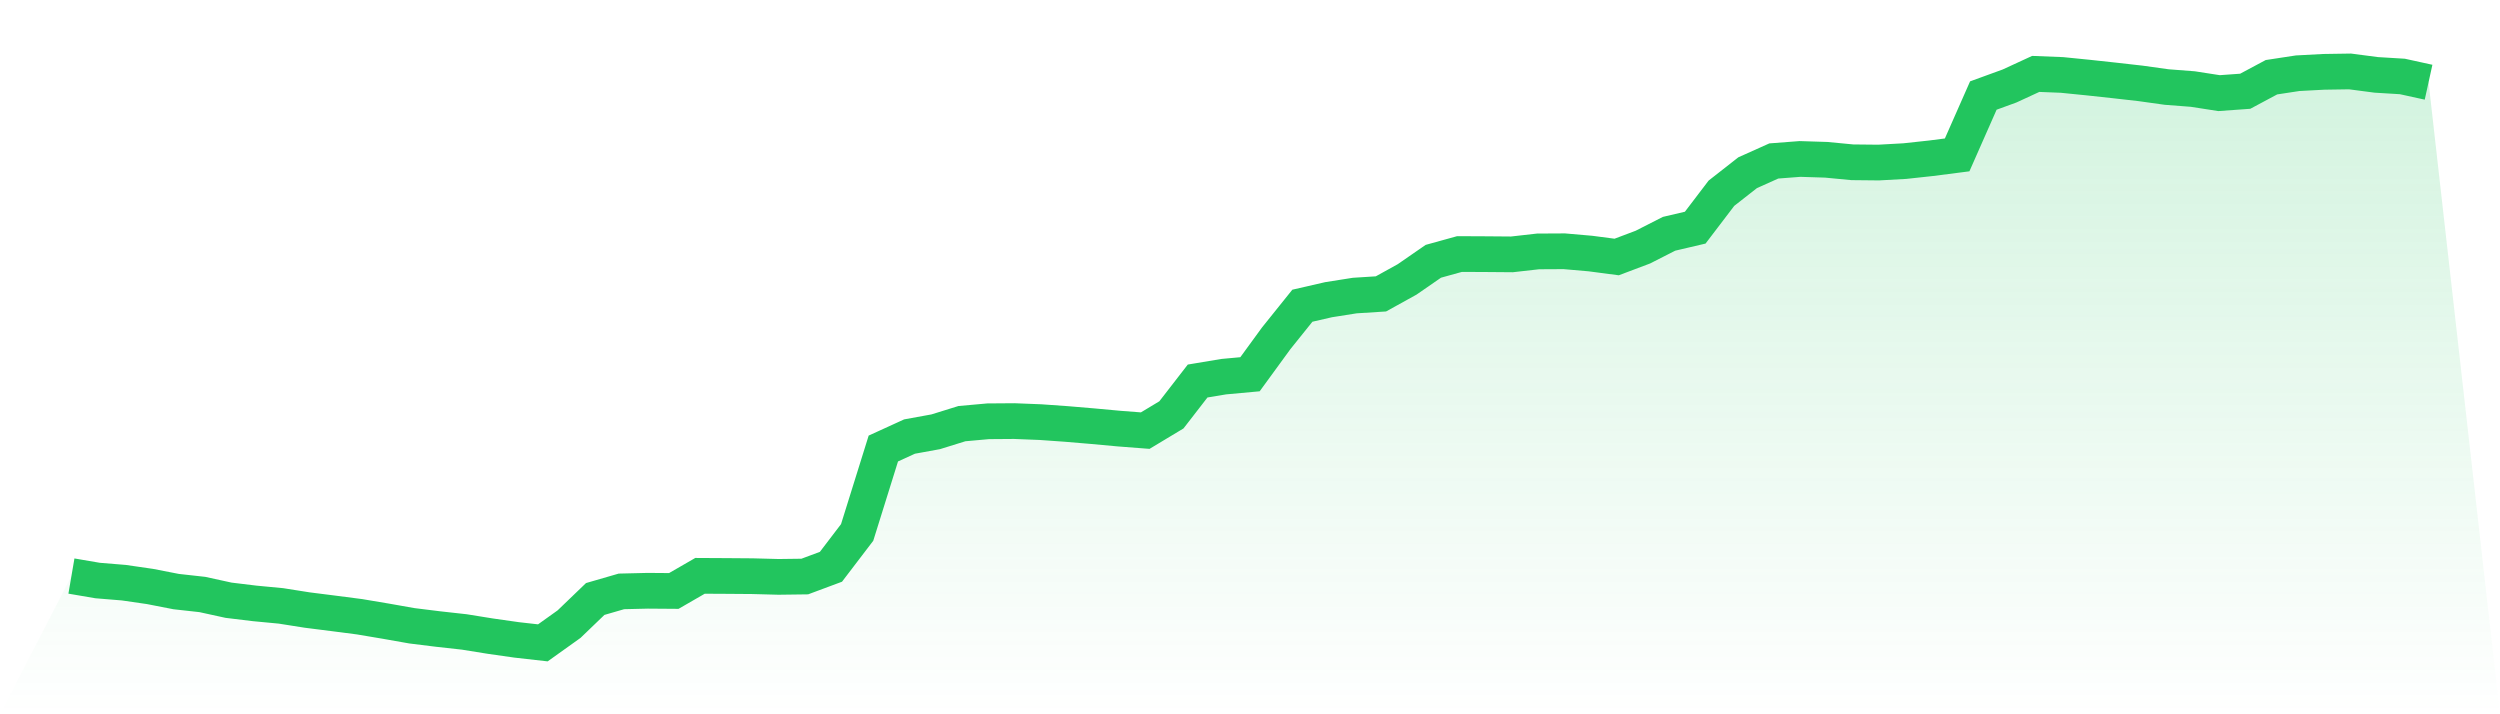
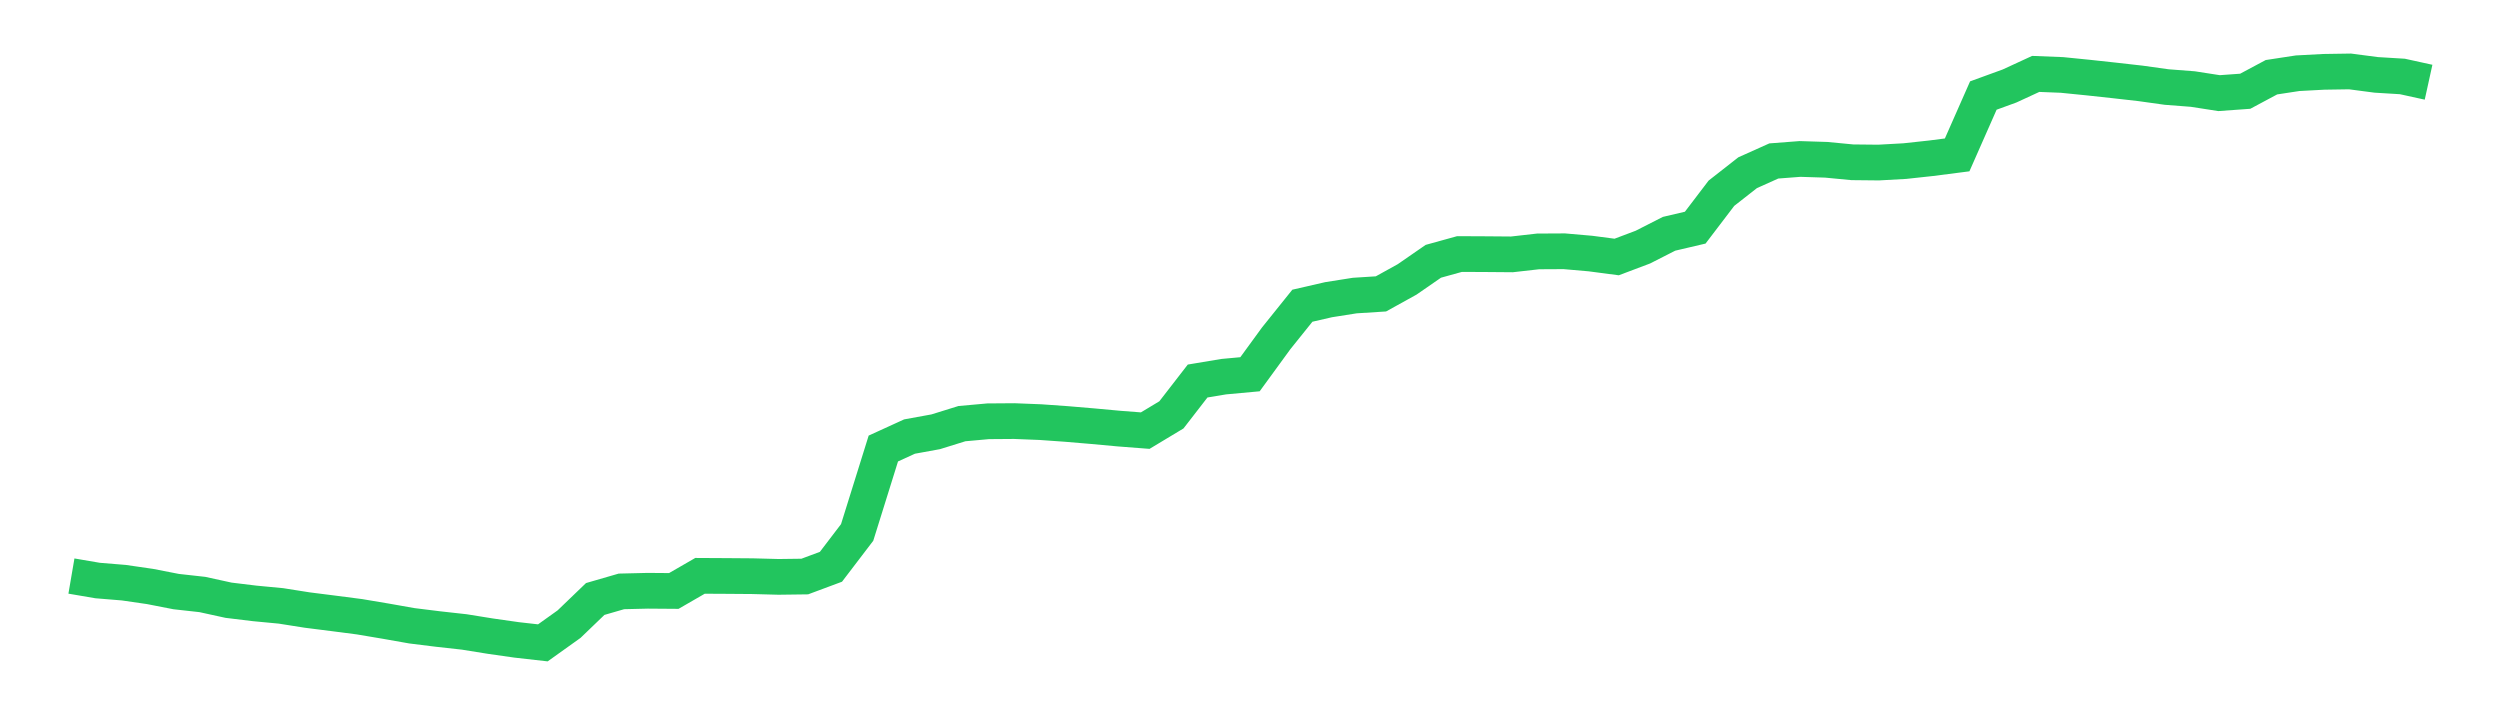
<svg xmlns="http://www.w3.org/2000/svg" viewBox="0 0 140 40">
  <defs>
    <linearGradient id="gradient" x1="0" x2="0" y1="0" y2="1">
      <stop offset="0%" stop-color="#22c55e" stop-opacity="0.2" />
      <stop offset="100%" stop-color="#22c55e" stop-opacity="0" />
    </linearGradient>
  </defs>
-   <path d="M4,32.259 L4,32.259 L5.467,32.51 L6.933,32.63 L8.4,32.843 L9.867,33.129 L11.333,33.292 L12.8,33.613 L14.267,33.791 L15.733,33.93 L17.2,34.162 L18.667,34.348 L20.133,34.538 L21.6,34.785 L23.067,35.044 L24.533,35.226 L26,35.389 L27.467,35.625 L28.933,35.834 L30.4,36 L31.867,34.952 L33.333,33.543 L34.8,33.118 L36.267,33.083 L37.733,33.094 L39.2,32.247 L40.667,32.255 L42.133,32.266 L43.6,32.305 L45.067,32.286 L46.533,31.74 L48,29.817 L49.467,25.117 L50.933,24.447 L52.4,24.18 L53.867,23.724 L55.333,23.592 L56.8,23.581 L58.267,23.639 L59.733,23.743 L61.2,23.867 L62.667,24.002 L64.133,24.115 L65.6,23.232 L67.067,21.337 L68.533,21.093 L70,20.958 L71.467,18.946 L72.933,17.12 L74.4,16.783 L75.867,16.551 L77.333,16.458 L78.8,15.646 L80.267,14.632 L81.733,14.226 L83.2,14.233 L84.667,14.245 L86.133,14.079 L87.6,14.071 L89.067,14.199 L90.533,14.392 L92,13.839 L93.467,13.092 L94.933,12.748 L96.4,10.821 L97.867,9.672 L99.333,9.014 L100.8,8.902 L102.267,8.948 L103.733,9.088 L105.2,9.103 L106.667,9.022 L108.133,8.863 L109.6,8.674 L111.067,5.35 L112.533,4.816 L114,4.139 L115.467,4.197 L116.933,4.344 L118.4,4.503 L119.867,4.669 L121.333,4.874 L122.8,4.987 L124.267,5.215 L125.733,5.11 L127.2,4.325 L128.667,4.101 L130.133,4.023 L131.6,4 L133.067,4.193 L134.533,4.282 L136,4.604 L140,40 L0,40 z" fill="url(#gradient)" />
  <path d="M4,32.259 L4,32.259 L5.467,32.51 L6.933,32.63 L8.4,32.843 L9.867,33.129 L11.333,33.292 L12.8,33.613 L14.267,33.791 L15.733,33.93 L17.2,34.162 L18.667,34.348 L20.133,34.538 L21.6,34.785 L23.067,35.044 L24.533,35.226 L26,35.389 L27.467,35.625 L28.933,35.834 L30.4,36 L31.867,34.952 L33.333,33.543 L34.8,33.118 L36.267,33.083 L37.733,33.094 L39.2,32.247 L40.667,32.255 L42.133,32.266 L43.6,32.305 L45.067,32.286 L46.533,31.74 L48,29.817 L49.467,25.117 L50.933,24.447 L52.4,24.18 L53.867,23.724 L55.333,23.592 L56.8,23.581 L58.267,23.639 L59.733,23.743 L61.2,23.867 L62.667,24.002 L64.133,24.115 L65.6,23.232 L67.067,21.337 L68.533,21.093 L70,20.958 L71.467,18.946 L72.933,17.12 L74.4,16.783 L75.867,16.551 L77.333,16.458 L78.8,15.646 L80.267,14.632 L81.733,14.226 L83.2,14.233 L84.667,14.245 L86.133,14.079 L87.6,14.071 L89.067,14.199 L90.533,14.392 L92,13.839 L93.467,13.092 L94.933,12.748 L96.4,10.821 L97.867,9.672 L99.333,9.014 L100.8,8.902 L102.267,8.948 L103.733,9.088 L105.2,9.103 L106.667,9.022 L108.133,8.863 L109.6,8.674 L111.067,5.35 L112.533,4.816 L114,4.139 L115.467,4.197 L116.933,4.344 L118.4,4.503 L119.867,4.669 L121.333,4.874 L122.8,4.987 L124.267,5.215 L125.733,5.11 L127.2,4.325 L128.667,4.101 L130.133,4.023 L131.6,4 L133.067,4.193 L134.533,4.282 L136,4.604" fill="none" stroke="#22c55e" stroke-width="2" />
</svg>